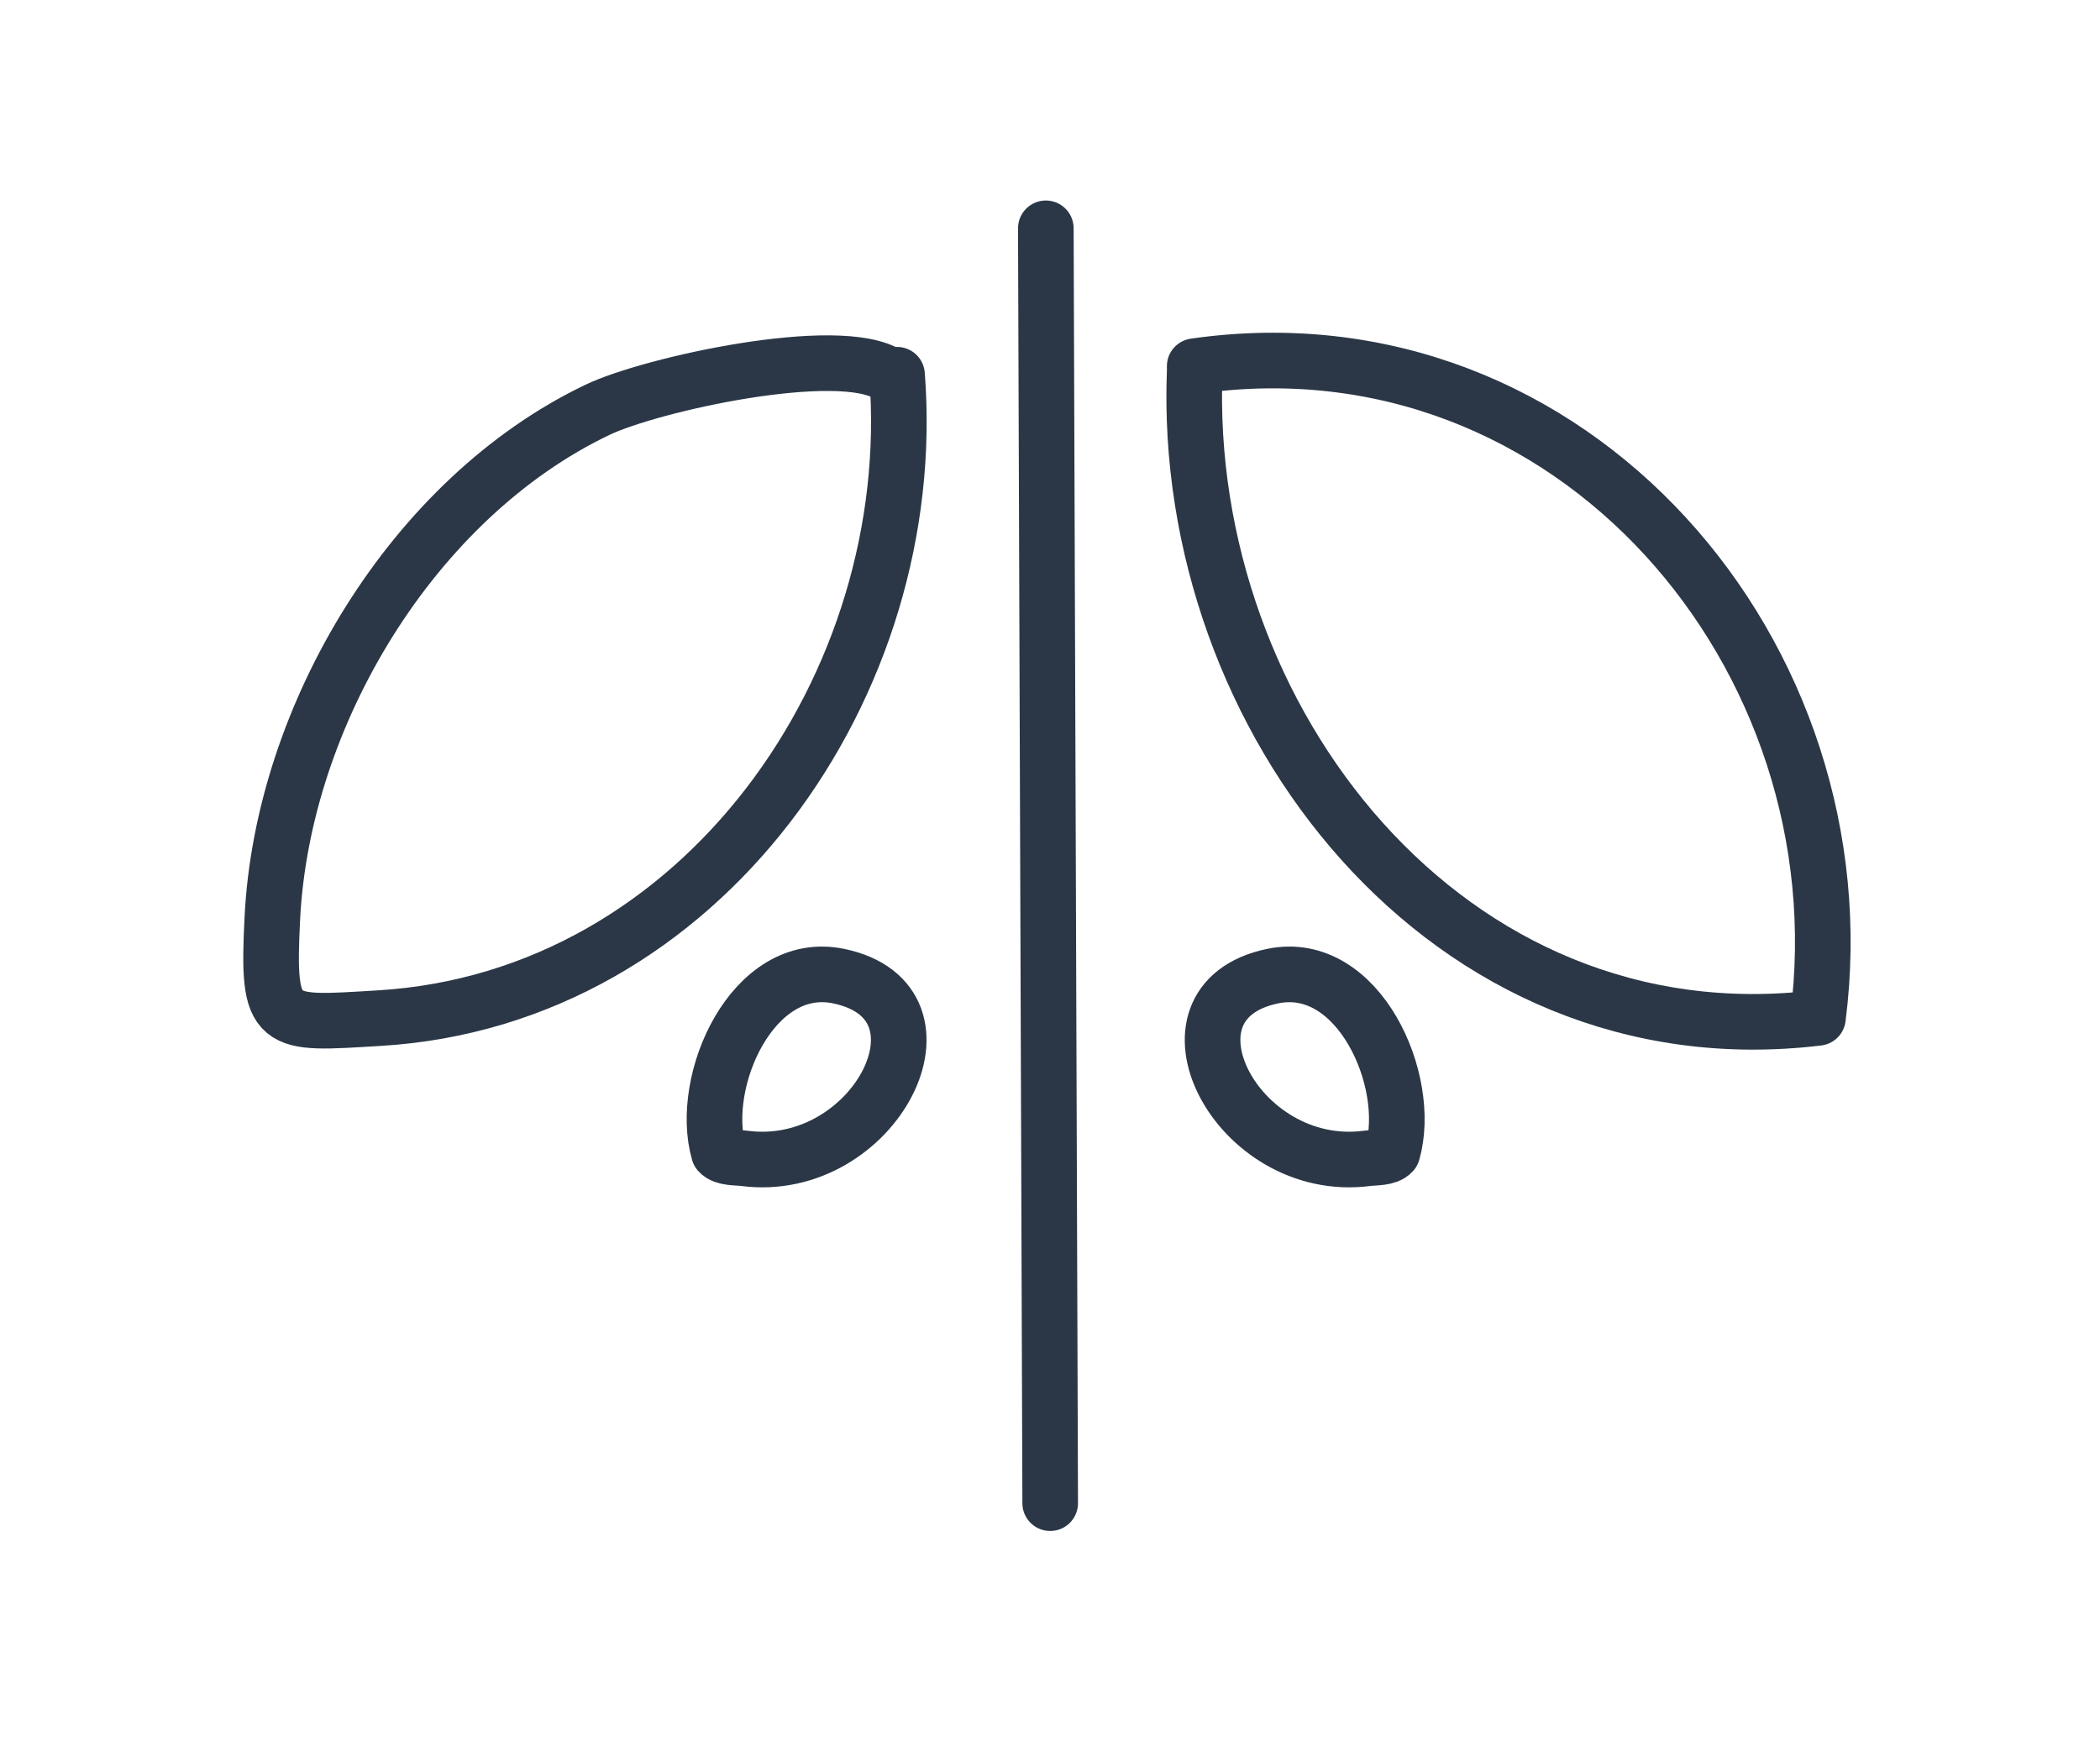
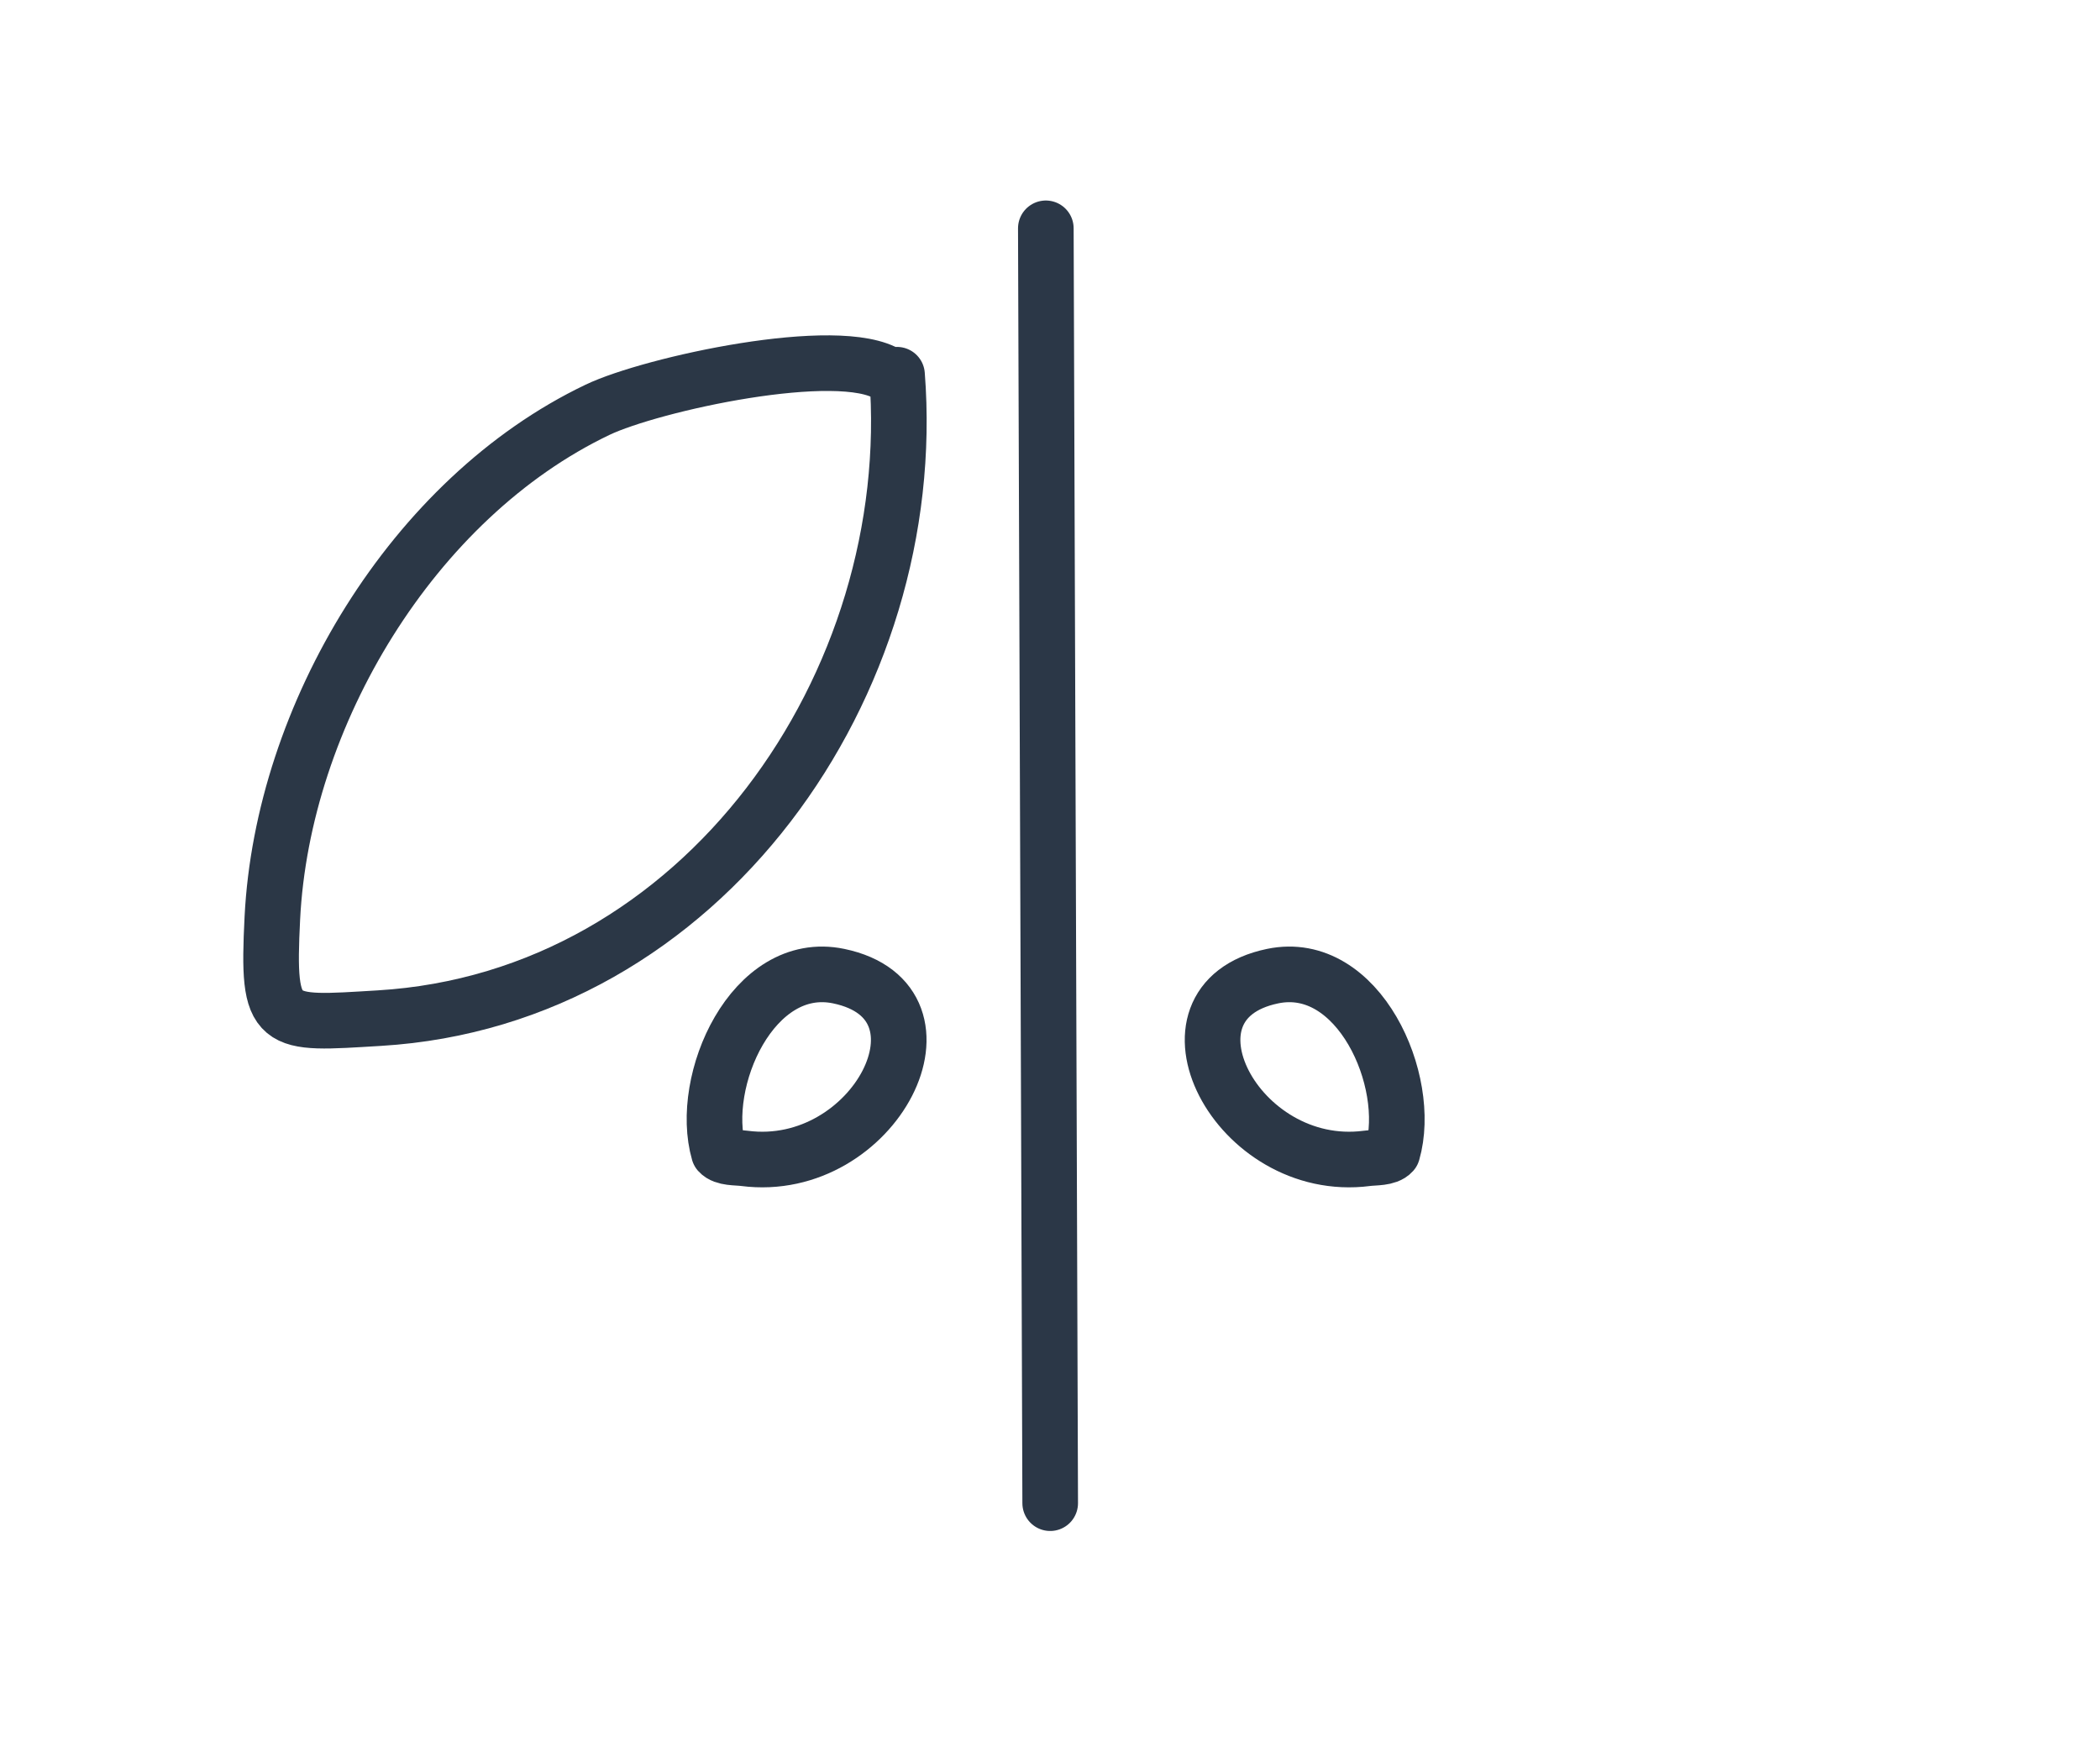
<svg xmlns="http://www.w3.org/2000/svg" id="Ebene_1" data-name="Ebene 1" viewBox="0 0 538.82 449.66">
  <defs>
    <style>
      .cls-1 {
        stroke: #2b3746;
      }

      .cls-1, .cls-2 {
        fill: none;
        stroke-linecap: round;
        stroke-linejoin: round;
        stroke-width: 14.27px;
      }

      .cls-2 {
        stroke: #2b3747;
      }
    </style>
  </defs>
  <g id="Generatives_Objekt" data-name="Generatives Objekt">
    <g>
      <path class="cls-1" d="M97.33,261.27c-26.67,1.6-28.86,2.54-27.45-25.69,2.6-51.91,36-107.76,83.43-130.42,13.83-6.61,61.95-17.16,74.65-9,.52.33,1.32.23,2.2,0,6.22,79.12-49.86,160.13-132.84,165.11Z" />
      <g>
-         <path class="cls-1" d="M466.45,261.2c-95.14,11.54-163.43-76.99-159.91-166.01v-1.22c96.85-13.91,171.83,74.52,159.91,167.23Z" />
        <path class="cls-1" d="M350.69,297.26c-33.4,4.33-56.22-40.11-24.15-46.77,22.03-4.58,36.03,26.95,30.74,45.23-1.34,1.51-4.53,1.27-6.59,1.54Z" />
        <path class="cls-1" d="M191.03,297.26c33.4,4.33,56.22-40.11,24.15-46.77-22.03-4.58-36.03,26.95-30.74,45.23,1.34,1.51,4.53,1.27,6.59,1.54Z" />
      </g>
    </g>
    <line class="cls-2" x1="269.46" y1="385.74" x2="268.34" y2="58.59" />
  </g>
</svg>